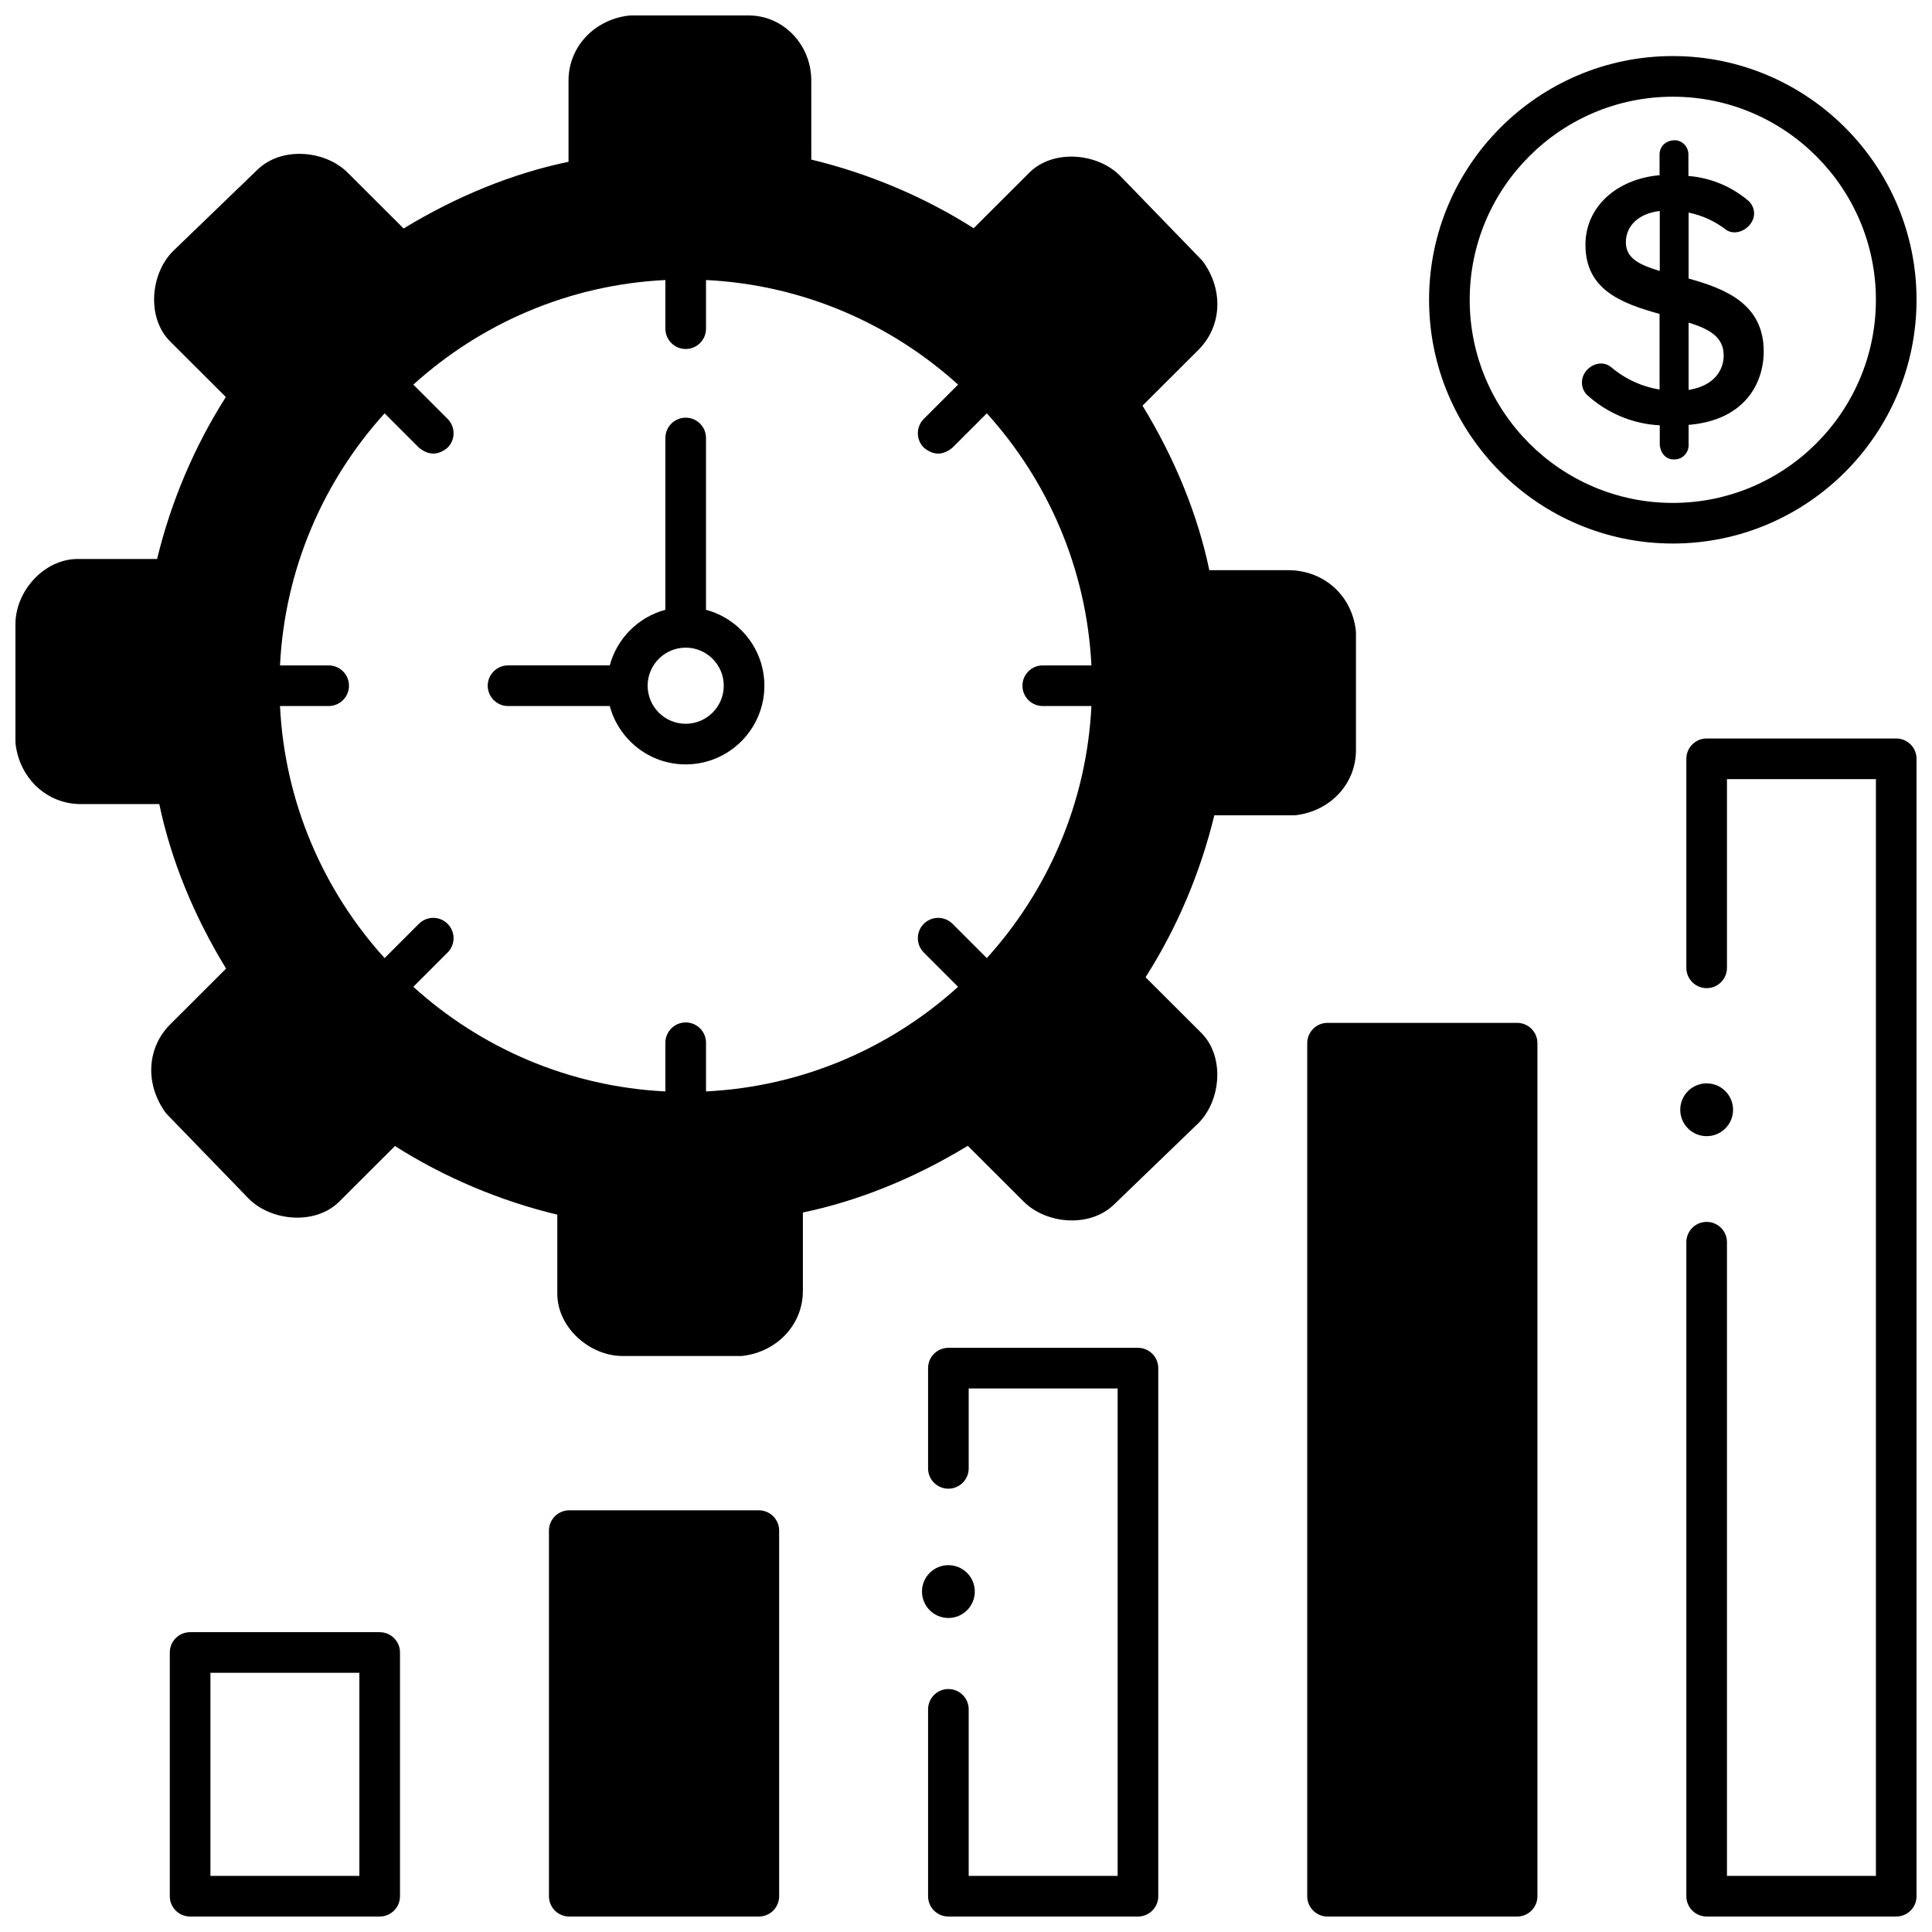
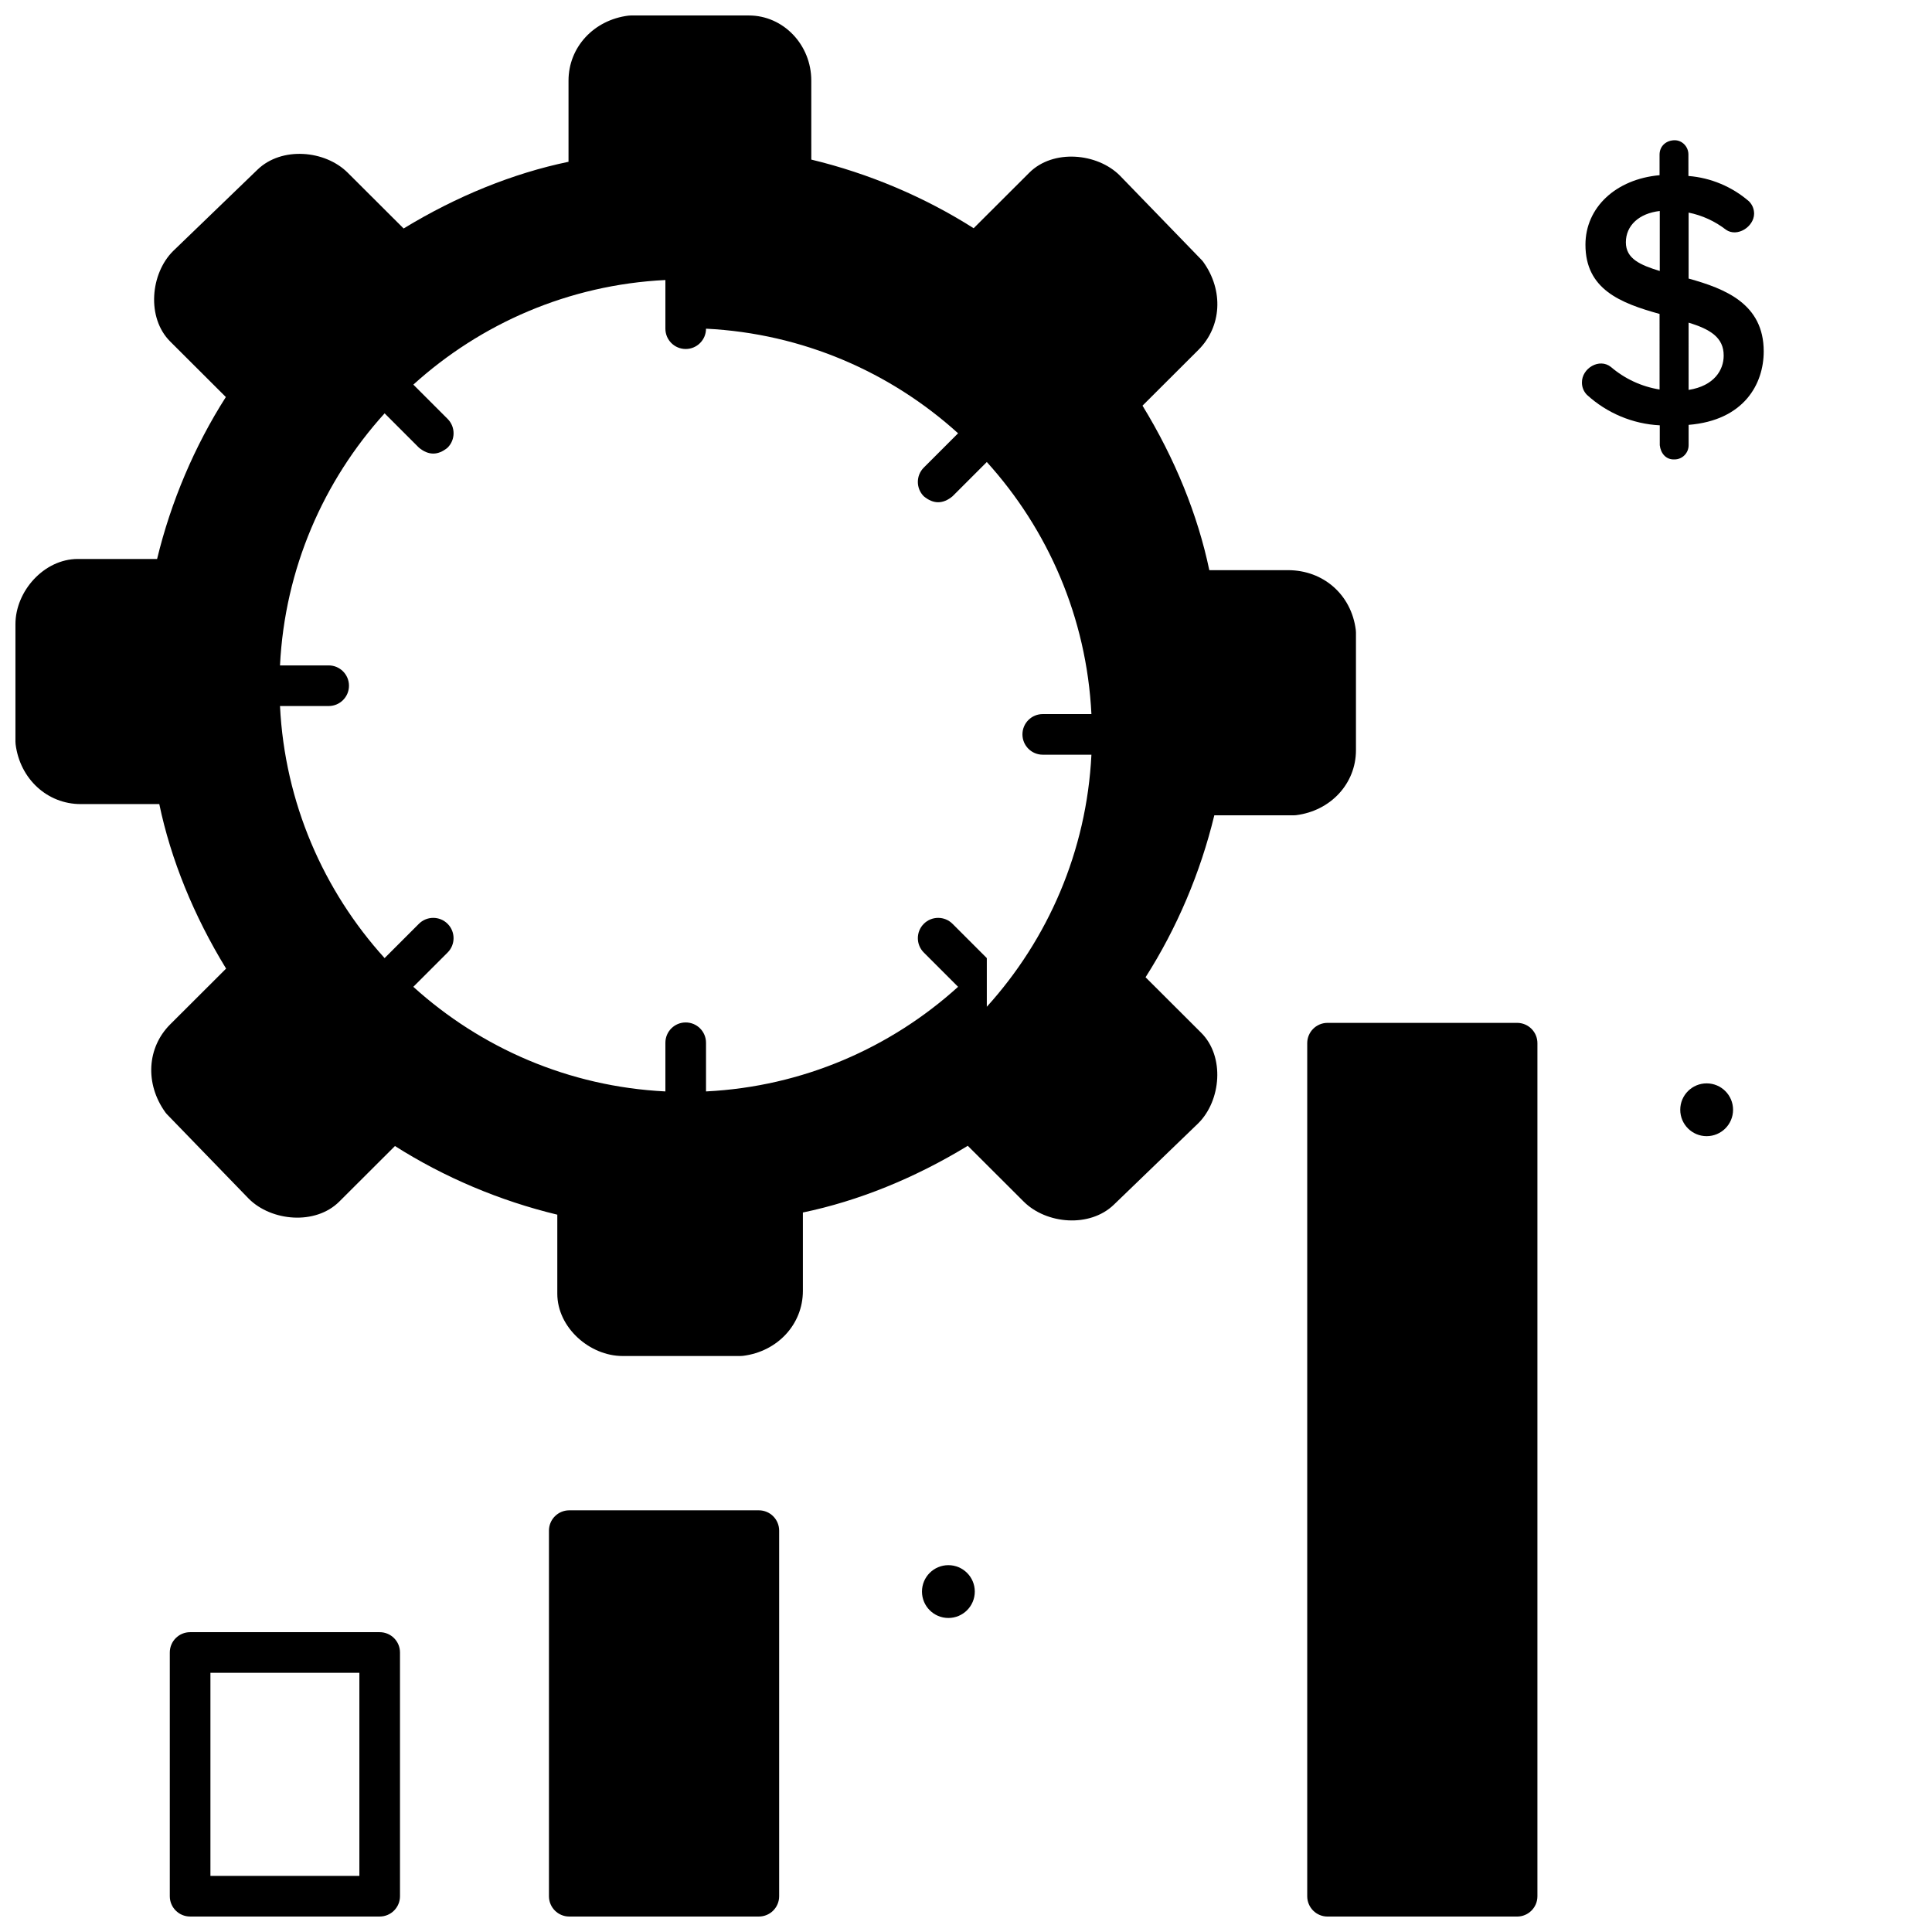
<svg xmlns="http://www.w3.org/2000/svg" width="800px" height="800px" version="1.1" viewBox="144 144 512 512">
  <defs>
    <clipPath id="g">
-       <path d="m389 501h62v150.9h-62z" />
-     </clipPath>
+       </clipPath>
    <clipPath id="f">
      <path d="m189 576h62v75.902h-62z" />
    </clipPath>
    <clipPath id="e">
      <path d="m289 544h62v107.9h-62z" />
    </clipPath>
    <clipPath id="d">
      <path d="m490 415h62v236.9h-62z" />
    </clipPath>
    <clipPath id="c">
-       <path d="m590 339h61.902v312.9h-61.902z" />
-     </clipPath>
+       </clipPath>
    <clipPath id="b">
      <path d="m522 158h129.9v131h-129.9z" />
    </clipPath>
    <clipPath id="a">
      <path d="m148.09 148.09h355.91v355.91h-355.91z" />
    </clipPath>
  </defs>
  <g clip-path="url(#g)">
-     <path d="m445.57 651.9h-50.238c-2.973 0-5.383-2.41-5.383-5.383v-49.52c0-2.973 2.41-5.383 5.383-5.383 2.973 0 5.383 2.41 5.383 5.383v44.137h39.473v-129.18h-39.473v21.184c0 2.973-2.41 5.383-5.383 5.383-2.973 0-5.383-2.41-5.383-5.383v-26.566c0-2.973 2.41-5.383 5.383-5.383h50.238c2.973 0 5.383 2.41 5.383 5.383v139.95c0 2.973-2.41 5.383-5.383 5.383z" />
-   </g>
+     </g>
  <g clip-path="url(#f)">
    <path d="m244.62 651.9h-50.238c-2.973 0-5.383-2.41-5.383-5.383v-64.59c0-2.973 2.41-5.383 5.383-5.383h50.238c2.973 0 5.383 2.41 5.383 5.383v64.59c0 2.973-2.41 5.383-5.383 5.383zm-44.855-10.766h39.473v-53.824h-39.473z" />
  </g>
  <g clip-path="url(#e)">
    <path d="m345.1 544.25h-50.238c-2.973 0-5.383 2.41-5.383 5.383v96.887c0 2.973 2.41 5.383 5.383 5.383h50.238c2.973 0 5.383-2.41 5.383-5.383v-96.887c0-2.973-2.41-5.383-5.383-5.383z" />
  </g>
  <g clip-path="url(#d)">
    <path d="m546.05 415.07h-50.238c-2.973 0-5.383 2.41-5.383 5.383v226.07c0 2.973 2.41 5.383 5.383 5.383h50.238c2.973 0 5.383-2.41 5.383-5.383v-226.07c0-2.973-2.41-5.383-5.383-5.383z" />
  </g>
  <g clip-path="url(#c)">
    <path d="m646.52 651.9h-50.238c-2.973 0-5.383-2.41-5.383-5.383v-173.32c0-2.973 2.41-5.383 5.383-5.383s5.383 2.41 5.383 5.383v167.94l39.473-0.004v-290.66h-39.473v50.012c0 2.973-2.41 5.383-5.383 5.383s-5.383-2.41-5.383-5.383v-55.395c0-2.973 2.41-5.383 5.383-5.383h50.238c2.973 0 5.383 2.41 5.383 5.383v301.43c0 2.969-2.41 5.379-5.383 5.379z" />
  </g>
-   <path d="m331.1 305.6v-45.527c0-2.973-2.41-5.383-5.383-5.383s-5.383 2.41-5.383 5.383v45.527c-7.172 1.922-12.816 7.566-14.738 14.738h-26.961c-2.973 0-5.383 2.41-5.383 5.383s2.41 5.383 5.383 5.383h26.961c2.383 8.891 10.488 15.469 20.121 15.469 11.496 0 20.852-9.352 20.852-20.852 0-9.633-6.578-17.738-15.469-20.121zm-5.383 30.207c-5.562 0-10.086-4.523-10.086-10.086s4.523-10.086 10.086-10.086 10.086 4.523 10.086 10.086-4.523 10.086-10.086 10.086z" />
  <g clip-path="url(#b)">
-     <path d="m587.31 288.04c-35.617 0-64.59-28.977-64.59-64.59 0-35.617 28.977-64.59 64.59-64.59 35.617 0 64.59 28.977 64.59 64.59 0 35.617-28.973 64.59-64.59 64.59zm0-118.41c-29.68 0-53.824 24.145-53.824 53.824 0 29.68 24.145 53.824 53.824 53.824s53.824-24.145 53.824-53.824c0-29.68-24.145-53.824-53.824-53.824z" />
-   </g>
+     </g>
  <path d="m591.5 217.82v-17.477c3.57 0.715 6.973 2.269 9.895 4.535 2.988 2.078 7.422-0.781 7.461-4.242 0.004-1.215-0.457-2.363-1.332-3.262-4.492-3.902-10.184-6.285-16.074-6.738l-0.004-5.711c0-2.07-1.664-3.758-3.629-3.758-2.176 0-3.981 1.453-4.016 3.758v5.504c-11.59 1.035-19.641 8.555-19.641 18.426 0 11.809 9.242 15.461 19.641 18.34l0.004 20.027c-4.75-0.762-9.188-2.812-12.875-5.957-3.074-2.481-7.746 0.34-7.699 4.113-0.008 1.215 0.457 2.363 1.32 3.254 5.324 4.863 12.16 7.723 19.305 8.082v5.273c0.238 2.106 1.617 3.887 3.926 3.762 2.051 0 3.719-1.688 3.719-3.762v-5.394c14.66-1.191 19.902-10.805 19.902-19.484-0.004-12.594-10.199-16.598-19.902-19.289zm9.293 20.445c0 3.727-2.457 8-9.293 9.066l-0.004-17.82c5.644 1.703 9.344 3.91 9.297 8.754zm-16.938-38.348v15.895c-5.141-1.566-8.984-3.231-8.984-7.59 0-4.469 3.504-7.68 8.984-8.305z" />
  <path d="m603.28 438.1c0 3.863-3.133 6.996-7 6.996-3.863 0-6.996-3.133-6.996-6.996 0-3.863 3.133-6.996 6.996-6.996 3.867 0 7 3.133 7 6.996" />
  <path d="m402.33 565.78c0 3.867-3.133 7-7 7-3.863 0-6.996-3.133-6.996-7 0-3.863 3.133-6.996 6.996-6.996 3.867 0 7 3.133 7 6.996" />
  <g clip-path="url(#a)">
-     <path d="m503.3 310.95c-1.168-9.332-8.566-15.852-17.988-15.852h-20.832c-3.055-14.641-9.109-29.551-17.703-43.594l14.809-14.777c6.176-6.16 6.719-15.734 1.32-23.277-0.156-0.215-0.324-0.422-0.512-0.609l-21.641-22.34c-5.969-5.957-17.645-7.055-23.973-0.742l-14.754 14.723c-13.066-8.301-27.785-14.523-43.023-18.191l-0.004-20.93c0.004-9.52-7.418-17.262-16.539-17.262h-31.25c-0.223 0-0.445 0.016-0.668 0.039-9.199 1.148-15.879 8.391-15.879 17.219v21.516c-14.676 3.047-29.625 9.094-43.699 17.676l-14.82-14.785c-5.992-5.981-17.508-6.996-23.906-0.805l-22.387 21.594c-5.973 5.957-7.078 17.637-0.742 23.953l14.742 14.711c-8.312 13.035-14.543 27.715-18.219 42.914h-20.992c-9.02 0-16.547 8.586-16.547 17.262v31.18c0 0.223 0.016 0.445 0.043 0.668 1.152 9.184 8.406 15.848 17.246 15.848l20.832 0.004c3.055 14.641 9.109 29.551 17.703 43.594l-14.809 14.777c-6.176 6.16-6.719 15.734-1.32 23.273 0.156 0.215 0.324 0.422 0.512 0.613l21.641 22.34c5.969 5.957 17.645 7.055 23.973 0.742l14.754-14.723c13.066 8.301 27.785 14.523 43.023 18.191v20.934c0 9.02 8.617 16.52 17.285 16.52h31.25c0.223 0 0.445-0.016 0.668-0.039 9.199-1.148 15.879-8.391 15.879-17.219v-20.773c14.676-3.047 29.625-9.094 43.699-17.676l14.82 14.789c5.996 5.981 17.508 6.996 23.906 0.805l22.387-21.594c5.973-5.957 7.078-17.637 0.742-23.953l-14.742-14.711c8.312-13.035 14.543-27.715 18.219-42.914h20.992c0.223 0 0.445-0.016 0.668-0.039 9.199-1.148 15.879-8.391 15.879-17.219v-31.184c0-0.234-0.016-0.457-0.043-0.676zm-97.785 86.957-9.086-9.086c-2.102-2.102-5.508-2.102-7.613 0-2.102 2.102-2.102 5.508 0 7.609l9.086 9.086c-17.867 16.176-41.168 26.453-66.801 27.723v-12.898c0-2.973-2.41-5.383-5.383-5.383s-5.383 2.41-5.383 5.383v12.898c-25.633-1.27-48.934-11.543-66.801-27.723l9.086-9.086c2.102-2.102 2.102-5.508 0-7.609-2.102-2.102-5.508-2.102-7.613 0l-9.086 9.086c-16.176-17.867-26.453-41.168-27.719-66.801h12.898c2.973 0 5.383-2.41 5.383-5.383s-2.41-5.383-5.383-5.383h-12.898c1.27-25.633 11.543-48.934 27.723-66.801l9.086 9.086c2.539 2.102 5.074 2.102 7.613 0 2.102-2.102 2.102-5.508 0-7.609l-9.086-9.086c17.863-16.18 41.164-26.457 66.797-27.723v12.898c0 2.973 2.41 5.383 5.383 5.383s5.383-2.41 5.383-5.383v-12.898c25.633 1.27 48.934 11.543 66.801 27.723l-9.086 9.086c-2.102 2.102-2.102 5.508 0 7.609 2.539 2.102 5.074 2.102 7.613 0l9.086-9.086c16.176 17.867 26.453 41.168 27.723 66.801h-12.898c-2.973 0-5.383 2.41-5.383 5.383s2.41 5.383 5.383 5.383h12.898c-1.27 25.633-11.547 48.934-27.723 66.801z" />
+     <path d="m503.3 310.95c-1.168-9.332-8.566-15.852-17.988-15.852h-20.832c-3.055-14.641-9.109-29.551-17.703-43.594l14.809-14.777c6.176-6.16 6.719-15.734 1.32-23.277-0.156-0.215-0.324-0.422-0.512-0.609l-21.641-22.34c-5.969-5.957-17.645-7.055-23.973-0.742l-14.754 14.723c-13.066-8.301-27.785-14.523-43.023-18.191l-0.004-20.93c0.004-9.52-7.418-17.262-16.539-17.262h-31.25c-0.223 0-0.445 0.016-0.668 0.039-9.199 1.148-15.879 8.391-15.879 17.219v21.516c-14.676 3.047-29.625 9.094-43.699 17.676l-14.82-14.785c-5.992-5.981-17.508-6.996-23.906-0.805l-22.387 21.594c-5.973 5.957-7.078 17.637-0.742 23.953l14.742 14.711c-8.312 13.035-14.543 27.715-18.219 42.914h-20.992c-9.02 0-16.547 8.586-16.547 17.262v31.18c0 0.223 0.016 0.445 0.043 0.668 1.152 9.184 8.406 15.848 17.246 15.848l20.832 0.004c3.055 14.641 9.109 29.551 17.703 43.594l-14.809 14.777c-6.176 6.16-6.719 15.734-1.32 23.273 0.156 0.215 0.324 0.422 0.512 0.613l21.641 22.34c5.969 5.957 17.645 7.055 23.973 0.742l14.754-14.723c13.066 8.301 27.785 14.523 43.023 18.191v20.934c0 9.02 8.617 16.52 17.285 16.52h31.25c0.223 0 0.445-0.016 0.668-0.039 9.199-1.148 15.879-8.391 15.879-17.219v-20.773c14.676-3.047 29.625-9.094 43.699-17.676l14.82 14.789c5.996 5.981 17.508 6.996 23.906 0.805l22.387-21.594c5.973-5.957 7.078-17.637 0.742-23.953l-14.742-14.711c8.312-13.035 14.543-27.715 18.219-42.914h20.992c0.223 0 0.445-0.016 0.668-0.039 9.199-1.148 15.879-8.391 15.879-17.219v-31.184c0-0.234-0.016-0.457-0.043-0.676zm-97.785 86.957-9.086-9.086c-2.102-2.102-5.508-2.102-7.613 0-2.102 2.102-2.102 5.508 0 7.609l9.086 9.086c-17.867 16.176-41.168 26.453-66.801 27.723v-12.898c0-2.973-2.41-5.383-5.383-5.383s-5.383 2.41-5.383 5.383v12.898c-25.633-1.27-48.934-11.543-66.801-27.723l9.086-9.086c2.102-2.102 2.102-5.508 0-7.609-2.102-2.102-5.508-2.102-7.613 0l-9.086 9.086c-16.176-17.867-26.453-41.168-27.719-66.801h12.898c2.973 0 5.383-2.41 5.383-5.383s-2.41-5.383-5.383-5.383h-12.898c1.27-25.633 11.543-48.934 27.723-66.801l9.086 9.086c2.539 2.102 5.074 2.102 7.613 0 2.102-2.102 2.102-5.508 0-7.609l-9.086-9.086c17.863-16.18 41.164-26.457 66.797-27.723v12.898c0 2.973 2.41 5.383 5.383 5.383s5.383-2.41 5.383-5.383c25.633 1.27 48.934 11.543 66.801 27.723l-9.086 9.086c-2.102 2.102-2.102 5.508 0 7.609 2.539 2.102 5.074 2.102 7.613 0l9.086-9.086c16.176 17.867 26.453 41.168 27.723 66.801h-12.898c-2.973 0-5.383 2.41-5.383 5.383s2.41 5.383 5.383 5.383h12.898c-1.27 25.633-11.547 48.934-27.723 66.801z" />
  </g>
</svg>